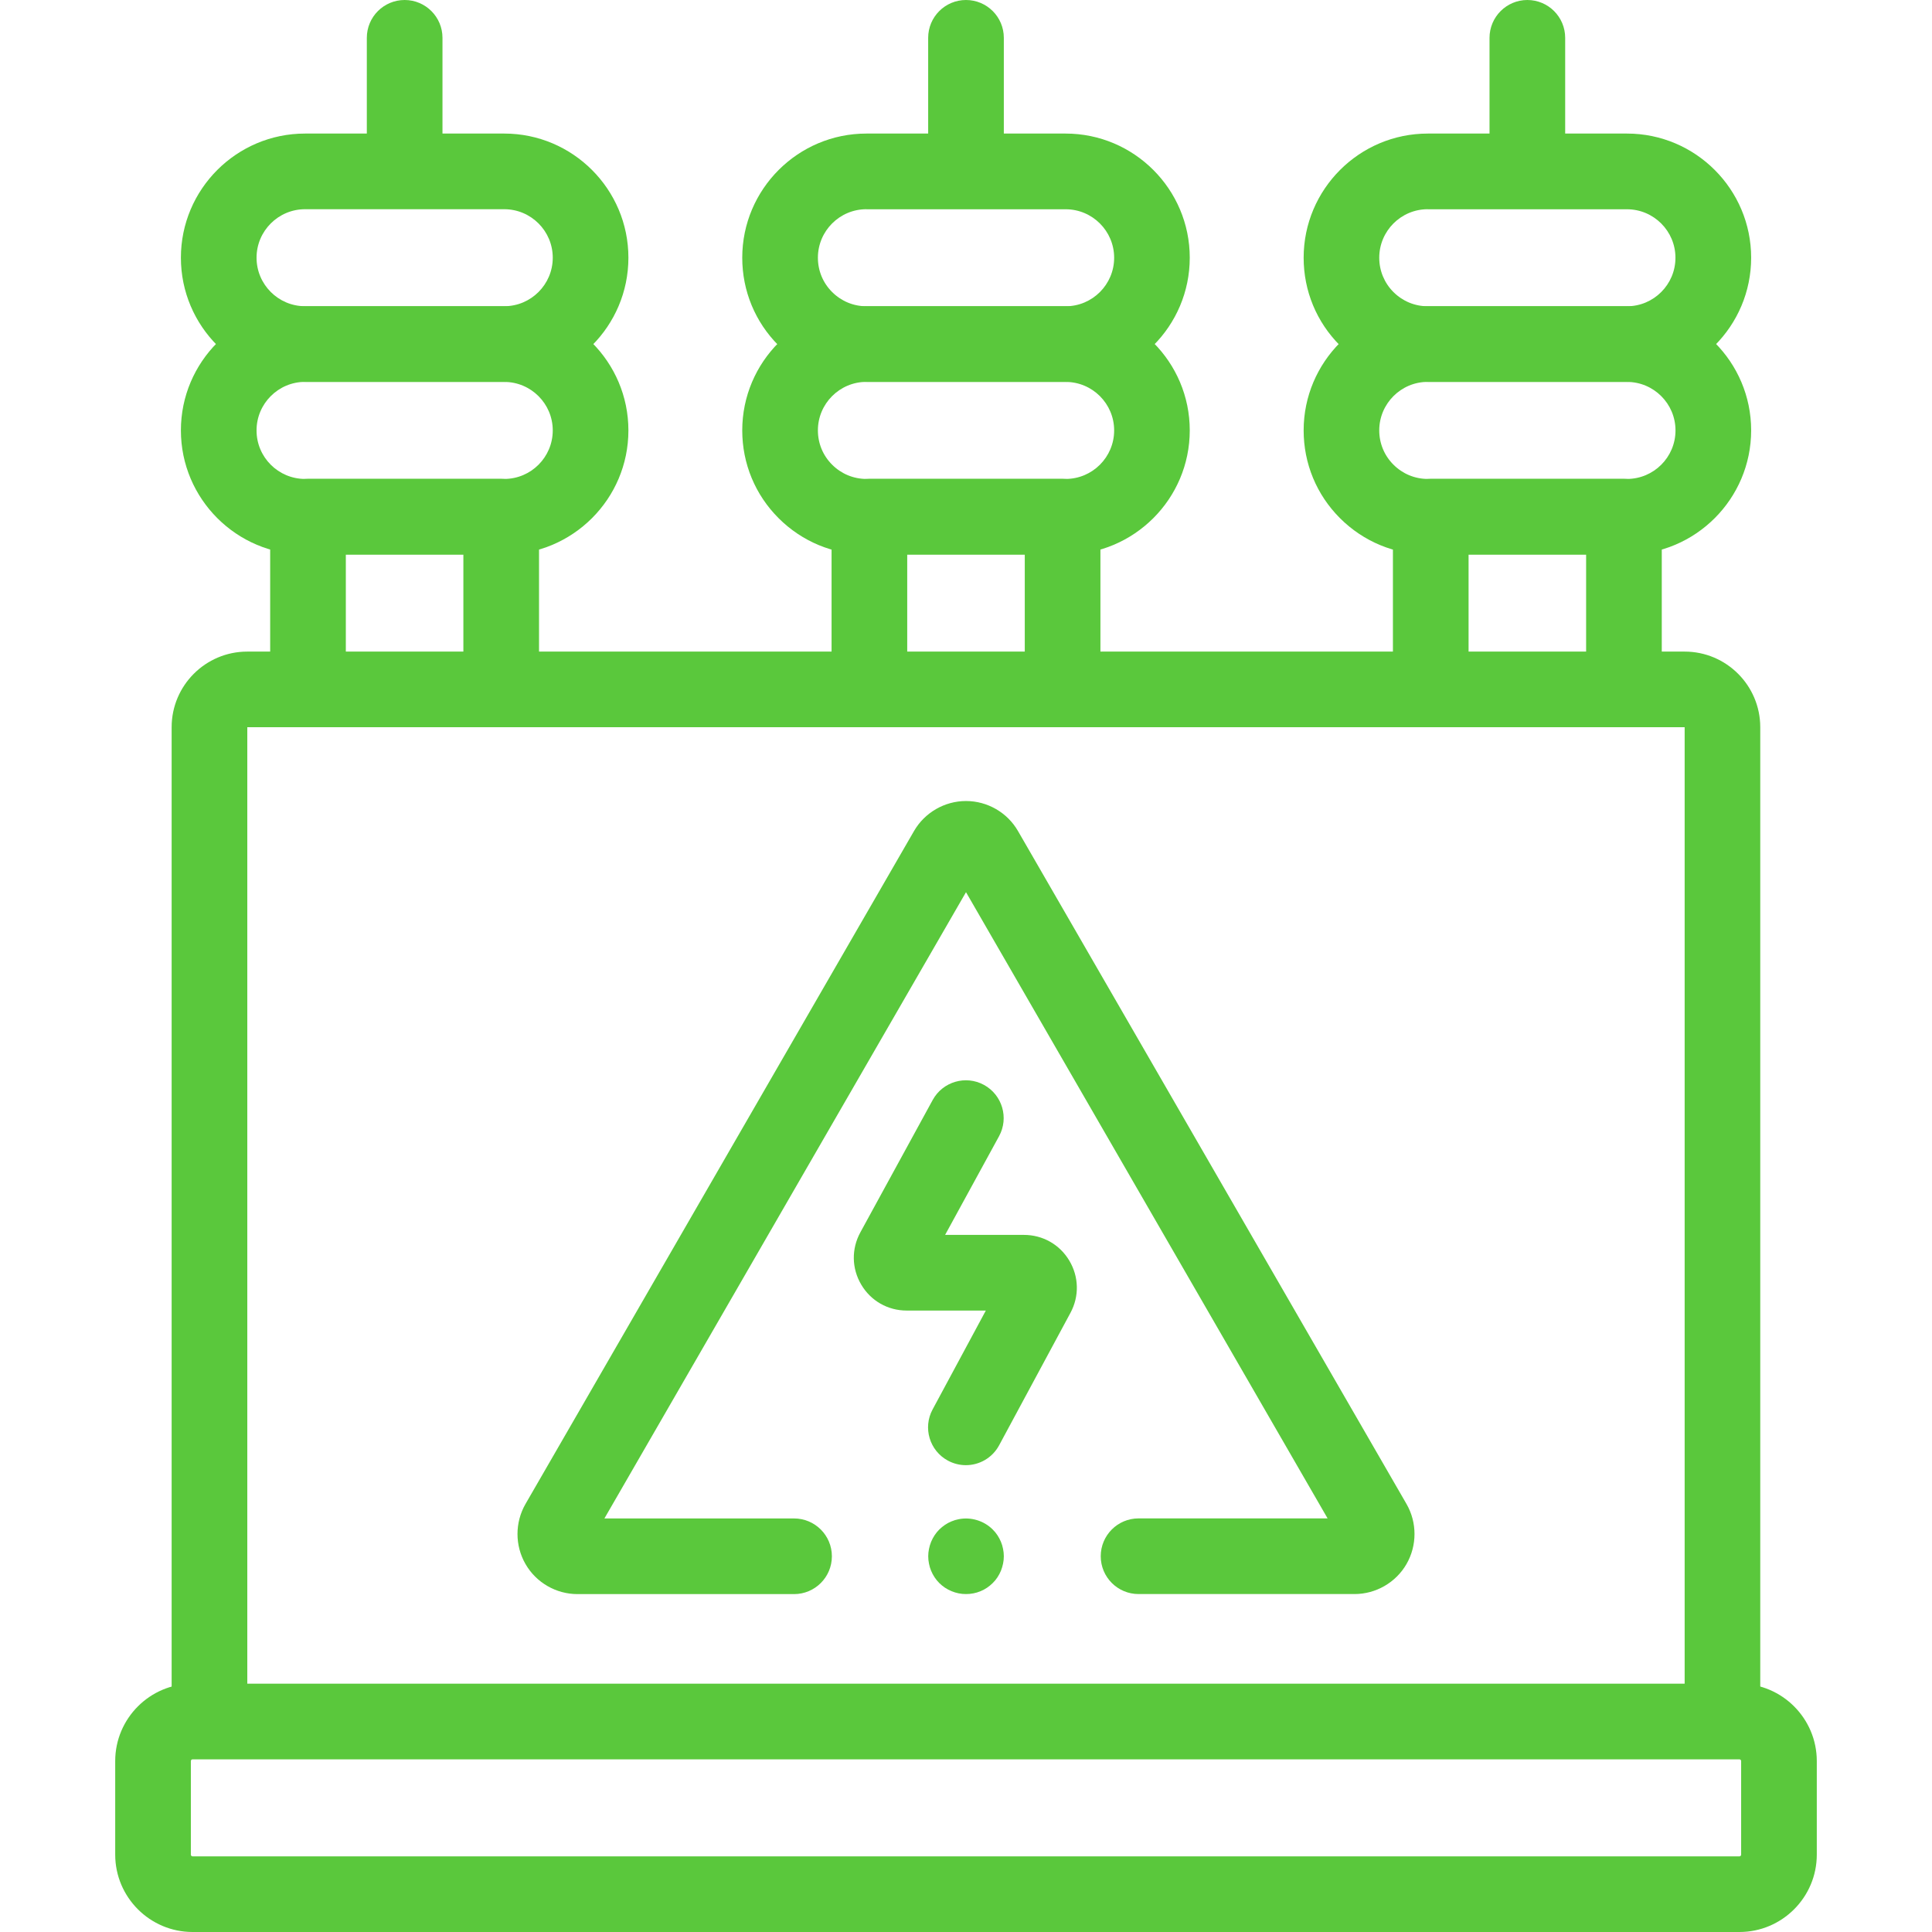
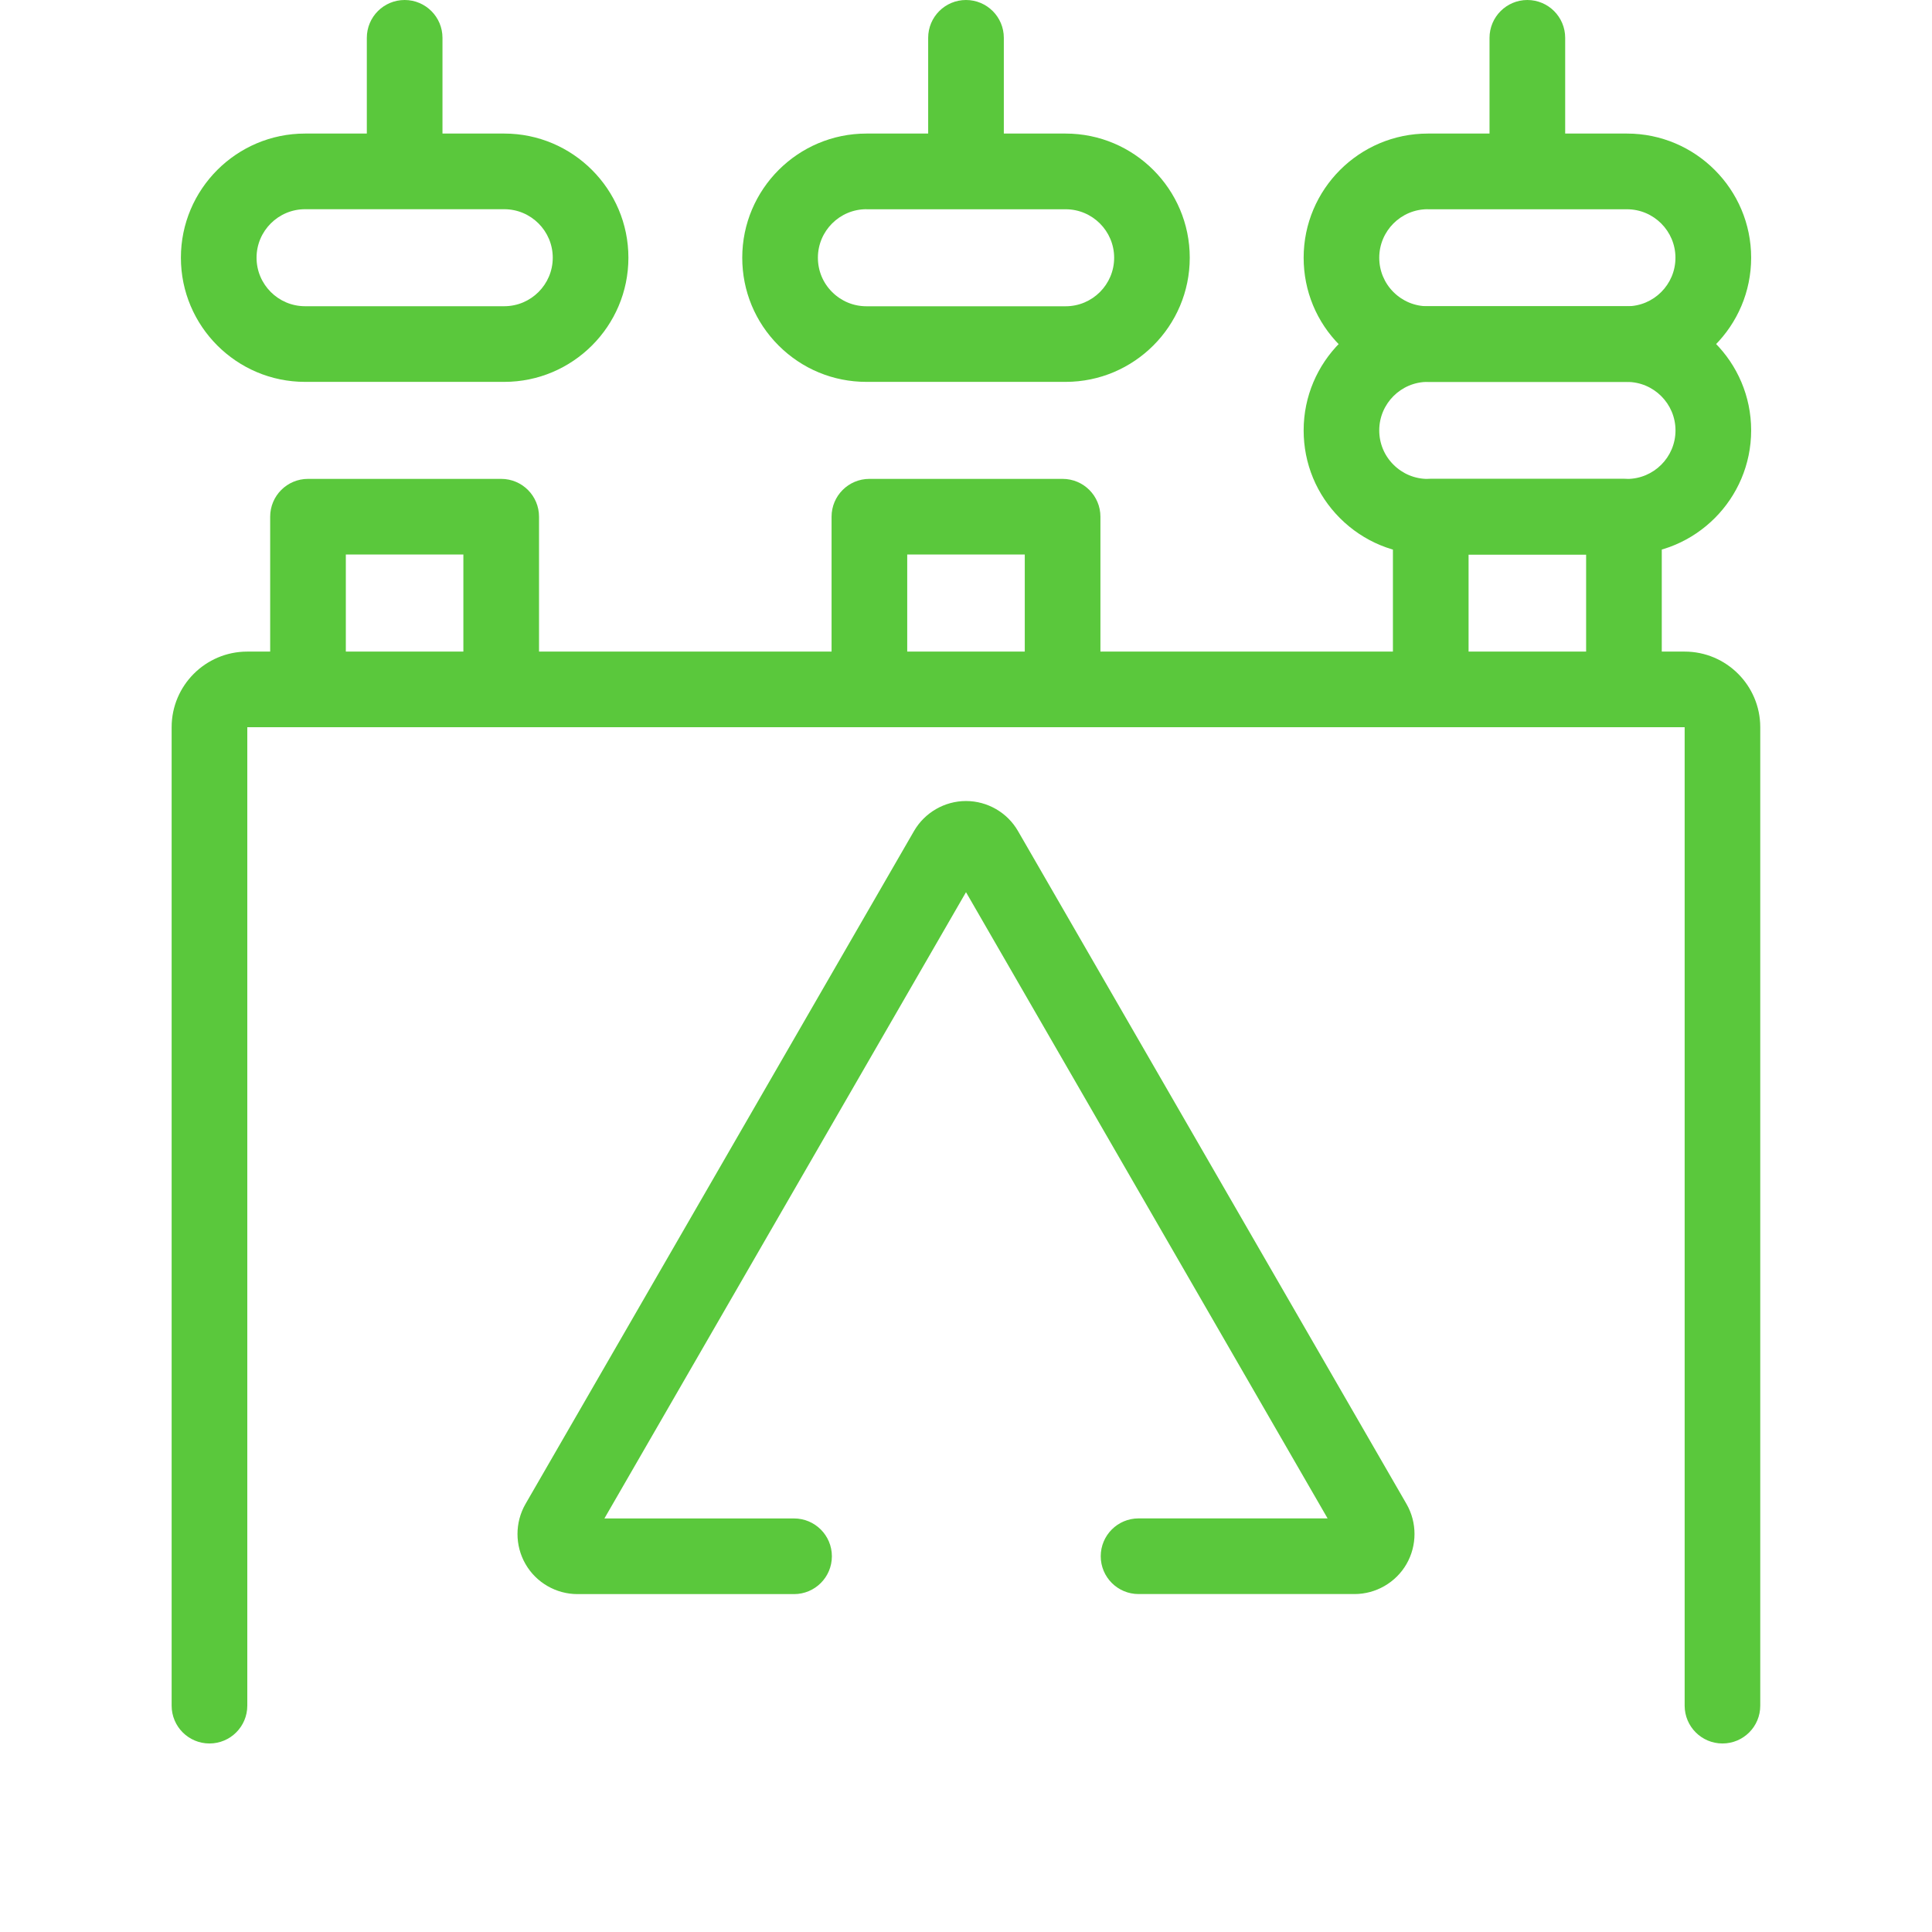
<svg xmlns="http://www.w3.org/2000/svg" version="1.1" id="レイヤー_1" x="0px" y="0px" width="38px" height="38px" viewBox="0 0 38 38" style="enable-background:new 0 0 38 38;" xml:space="preserve">
  <style type="text/css">
	.st0{fill:#5AC83C;}
</style>
  <g>
    <path class="st0" d="M33.879,34.292c-0.411,0-0.744-0.333-0.744-0.744V14.303H4.864v19.245c0,0.411-0.333,0.744-0.744,0.744   c-0.411,0-0.744-0.333-0.744-0.744V14.303c0-0.82,0.667-1.487,1.487-1.487h28.272c0.82,0,1.487,0.667,1.487,1.487v19.245   C34.623,33.959,34.29,34.292,33.879,34.292z" />
-     <path class="st0" d="M9.918,10.907H6c-1.346,0-2.442-1.095-2.442-2.442S4.653,6.024,6,6.024h3.918c1.346,0,2.442,1.095,2.442,2.442   S11.264,10.907,9.918,10.907z M6,7.511c-0.526,0-0.954,0.428-0.954,0.954C5.045,8.992,5.473,9.42,6,9.42h3.918   c0.526,0,0.954-0.428,0.954-0.954c0-0.526-0.428-0.954-0.954-0.954H6z" />
    <path class="st0" d="M9.918,7.511H6c-1.346,0-2.442-1.095-2.442-2.442S4.653,2.627,6,2.627h3.918c1.346,0,2.442,1.095,2.442,2.442   S11.264,7.511,9.918,7.511z M6,4.115c-0.526,0-0.954,0.428-0.954,0.954c0,0.526,0.428,0.954,0.954,0.954h3.918   c0.526,0,0.954-0.428,0.954-0.954c0-0.526-0.428-0.954-0.954-0.954H6z" />
-     <path class="st0" d="M20.959,10.907h-3.918c-0.652,0-1.265-0.254-1.727-0.715c-0.461-0.461-0.715-1.074-0.715-1.727   c0-1.346,1.095-2.442,2.442-2.442h3.918c1.346,0,2.442,1.095,2.442,2.442S22.305,10.907,20.959,10.907z M17.041,7.511   c-0.526,0-0.954,0.428-0.954,0.954c0,0.255,0.099,0.495,0.28,0.675c0.18,0.18,0.42,0.28,0.675,0.28h3.918   c0.526,0,0.954-0.428,0.954-0.954c0-0.526-0.428-0.954-0.954-0.954H17.041z" />
    <path class="st0" d="M20.959,7.511h-3.918c-0.652,0-1.265-0.254-1.727-0.715c-0.461-0.461-0.715-1.074-0.715-1.727   c0-1.346,1.095-2.442,2.442-2.442h3.918c1.346,0,2.442,1.095,2.442,2.442S22.305,7.511,20.959,7.511z M17.041,4.115   c-0.526,0-0.954,0.428-0.954,0.954c0,0.255,0.099,0.495,0.28,0.675c0.18,0.18,0.42,0.28,0.675,0.28h3.918   c0.526,0,0.954-0.428,0.954-0.954c0-0.526-0.428-0.954-0.954-0.954H17.041z" />
    <path class="st0" d="M32.001,10.907h-3.918c-0.652,0-1.265-0.254-1.727-0.715c-0.461-0.461-0.715-1.074-0.715-1.727   c0-1.346,1.095-2.442,2.442-2.442h3.918c1.346,0,2.442,1.095,2.442,2.442S33.347,10.907,32.001,10.907z M28.082,7.511   c-0.526,0-0.954,0.428-0.954,0.954c0,0.255,0.099,0.495,0.28,0.675c0.18,0.18,0.42,0.28,0.675,0.28h3.918   c0.526,0,0.954-0.428,0.954-0.954c0-0.526-0.428-0.954-0.954-0.954H28.082z" />
    <path class="st0" d="M32.001,7.511h-3.918c-0.652,0-1.265-0.254-1.727-0.715c-0.461-0.461-0.715-1.074-0.715-1.727   c0-1.346,1.095-2.442,2.442-2.442h3.918c1.346,0,2.442,1.095,2.442,2.442S33.347,7.511,32.001,7.511z M28.082,4.115   c-0.526,0-0.954,0.428-0.954,0.954c0,0.255,0.099,0.495,0.279,0.675c0.18,0.18,0.42,0.28,0.675,0.28h3.918   c0.526,0,0.954-0.428,0.954-0.954c0-0.526-0.428-0.954-0.954-0.954H28.082z" />
-     <path class="st0" d="M34.212,38H3.788c-0.839,0-1.522-0.683-1.522-1.522v-1.84c0-0.839,0.683-1.522,1.522-1.522h30.424   c0.839,0,1.522,0.683,1.522,1.522v1.84C35.734,37.317,35.051,38,34.212,38z M3.788,34.604c-0.019,0-0.034,0.015-0.034,0.034v1.84   c0,0.019,0.015,0.034,0.034,0.034h30.424c0.019,0,0.034-0.015,0.034-0.034v-1.84c0-0.019-0.015-0.034-0.034-0.034H3.788z" />
    <path class="st0" d="M7.959,3.935c-0.411,0-0.744-0.333-0.744-0.744V0.744C7.215,0.333,7.548,0,7.959,0s0.744,0.333,0.744,0.744   v2.448C8.702,3.602,8.369,3.935,7.959,3.935z" />
    <path class="st0" d="M19,3.935c-0.411,0-0.744-0.333-0.744-0.744V0.744C18.256,0.333,18.589,0,19,0   c0.411,0,0.744,0.333,0.744,0.744v2.448C19.744,3.602,19.411,3.935,19,3.935z" />
    <path class="st0" d="M30.041,3.935c-0.411,0-0.744-0.333-0.744-0.744V0.744C29.298,0.333,29.631,0,30.041,0   c0.411,0,0.744,0.333,0.744,0.744v2.448C30.785,3.602,30.452,3.935,30.041,3.935z" />
    <path class="st0" d="M26.641,31.353h-4.247c-0.411,0-0.744-0.333-0.744-0.744c0-0.411,0.333-0.744,0.744-0.744h3.718L19,17.548   l-7.112,12.318h3.73c0.411,0,0.744,0.333,0.744,0.744c0,0.411-0.333,0.744-0.744,0.744h-4.259c-0.421,0-0.813-0.226-1.023-0.591   c-0.21-0.364-0.21-0.817,0-1.182l7.641-13.235c0.21-0.364,0.603-0.591,1.023-0.591c0.421,0,0.813,0.226,1.023,0.591l7.641,13.235   c0.21,0.364,0.21,0.817,0,1.182C27.454,31.127,27.062,31.353,26.641,31.353z" />
-     <path class="st0" d="M18.997,28.818c-0.119,0-0.24-0.029-0.352-0.089c-0.362-0.195-0.497-0.646-0.302-1.007l1.047-1.945h-1.556   c-0.371,0-0.705-0.19-0.894-0.509c-0.189-0.319-0.196-0.703-0.018-1.029l1.423-2.604c0.197-0.36,0.649-0.493,1.009-0.296   c0.36,0.197,0.493,0.649,0.296,1.009l-1.061,1.941h1.551c0.369,0,0.703,0.189,0.892,0.506c0.189,0.317,0.198,0.701,0.023,1.026   l-1.403,2.605C19.518,28.676,19.262,28.818,18.997,28.818z" />
    <path class="st0" d="M9.858,14.227c-0.411,0-0.744-0.333-0.744-0.744v-2.577H6.802v2.577c0,0.411-0.333,0.744-0.744,0.744   c-0.411,0-0.744-0.333-0.744-0.744v-3.32c0-0.411,0.333-0.744,0.744-0.744h3.8c0.411,0,0.744,0.333,0.744,0.744v3.32   C10.602,13.894,10.269,14.227,9.858,14.227z" />
    <path class="st0" d="M20.9,14.227c-0.411,0-0.744-0.333-0.744-0.744v-2.577h-2.312v2.577c0,0.411-0.333,0.744-0.744,0.744   c-0.411,0-0.744-0.333-0.744-0.744v-3.32c0-0.411,0.333-0.744,0.744-0.744h3.8c0.411,0,0.744,0.333,0.744,0.744v3.32   C21.643,13.894,21.31,14.227,20.9,14.227z" />
    <path class="st0" d="M31.941,14.227c-0.411,0-0.744-0.333-0.744-0.744v-2.577h-2.312v2.577c0,0.411-0.333,0.744-0.744,0.744   c-0.411,0-0.744-0.333-0.744-0.744v-3.32c0-0.411,0.333-0.744,0.744-0.744h3.8c0.411,0,0.744,0.333,0.744,0.744v3.32   C32.685,13.894,32.352,14.227,31.941,14.227z" />
-     <path class="st0" d="M19,31.353c-0.048,0-0.097-0.004-0.145-0.014c-0.048-0.01-0.094-0.024-0.139-0.042   c-0.045-0.019-0.088-0.042-0.128-0.068c-0.041-0.027-0.079-0.059-0.114-0.093c-0.034-0.034-0.065-0.072-0.092-0.113   c-0.027-0.041-0.05-0.084-0.068-0.128c-0.019-0.045-0.033-0.092-0.042-0.14c-0.01-0.047-0.015-0.096-0.015-0.145   c0-0.049,0.005-0.098,0.015-0.145c0.009-0.047,0.024-0.094,0.042-0.14c0.019-0.045,0.042-0.088,0.068-0.128   c0.027-0.041,0.058-0.079,0.092-0.113c0.035-0.034,0.073-0.065,0.114-0.093c0.04-0.027,0.083-0.05,0.128-0.068   c0.045-0.019,0.091-0.033,0.139-0.042c0.242-0.049,0.499,0.03,0.671,0.203c0.035,0.034,0.066,0.072,0.093,0.113   c0.027,0.041,0.05,0.084,0.068,0.128c0.019,0.045,0.033,0.092,0.042,0.14c0.01,0.047,0.015,0.096,0.015,0.145   c0,0.048-0.005,0.097-0.015,0.145c-0.01,0.047-0.024,0.094-0.042,0.14c-0.019,0.045-0.042,0.088-0.068,0.128   c-0.027,0.041-0.058,0.079-0.093,0.113c-0.034,0.034-0.072,0.065-0.113,0.093c-0.04,0.027-0.083,0.05-0.128,0.068   c-0.045,0.019-0.091,0.033-0.139,0.042C19.097,31.349,19.048,31.353,19,31.353z" />
  </g>
</svg>